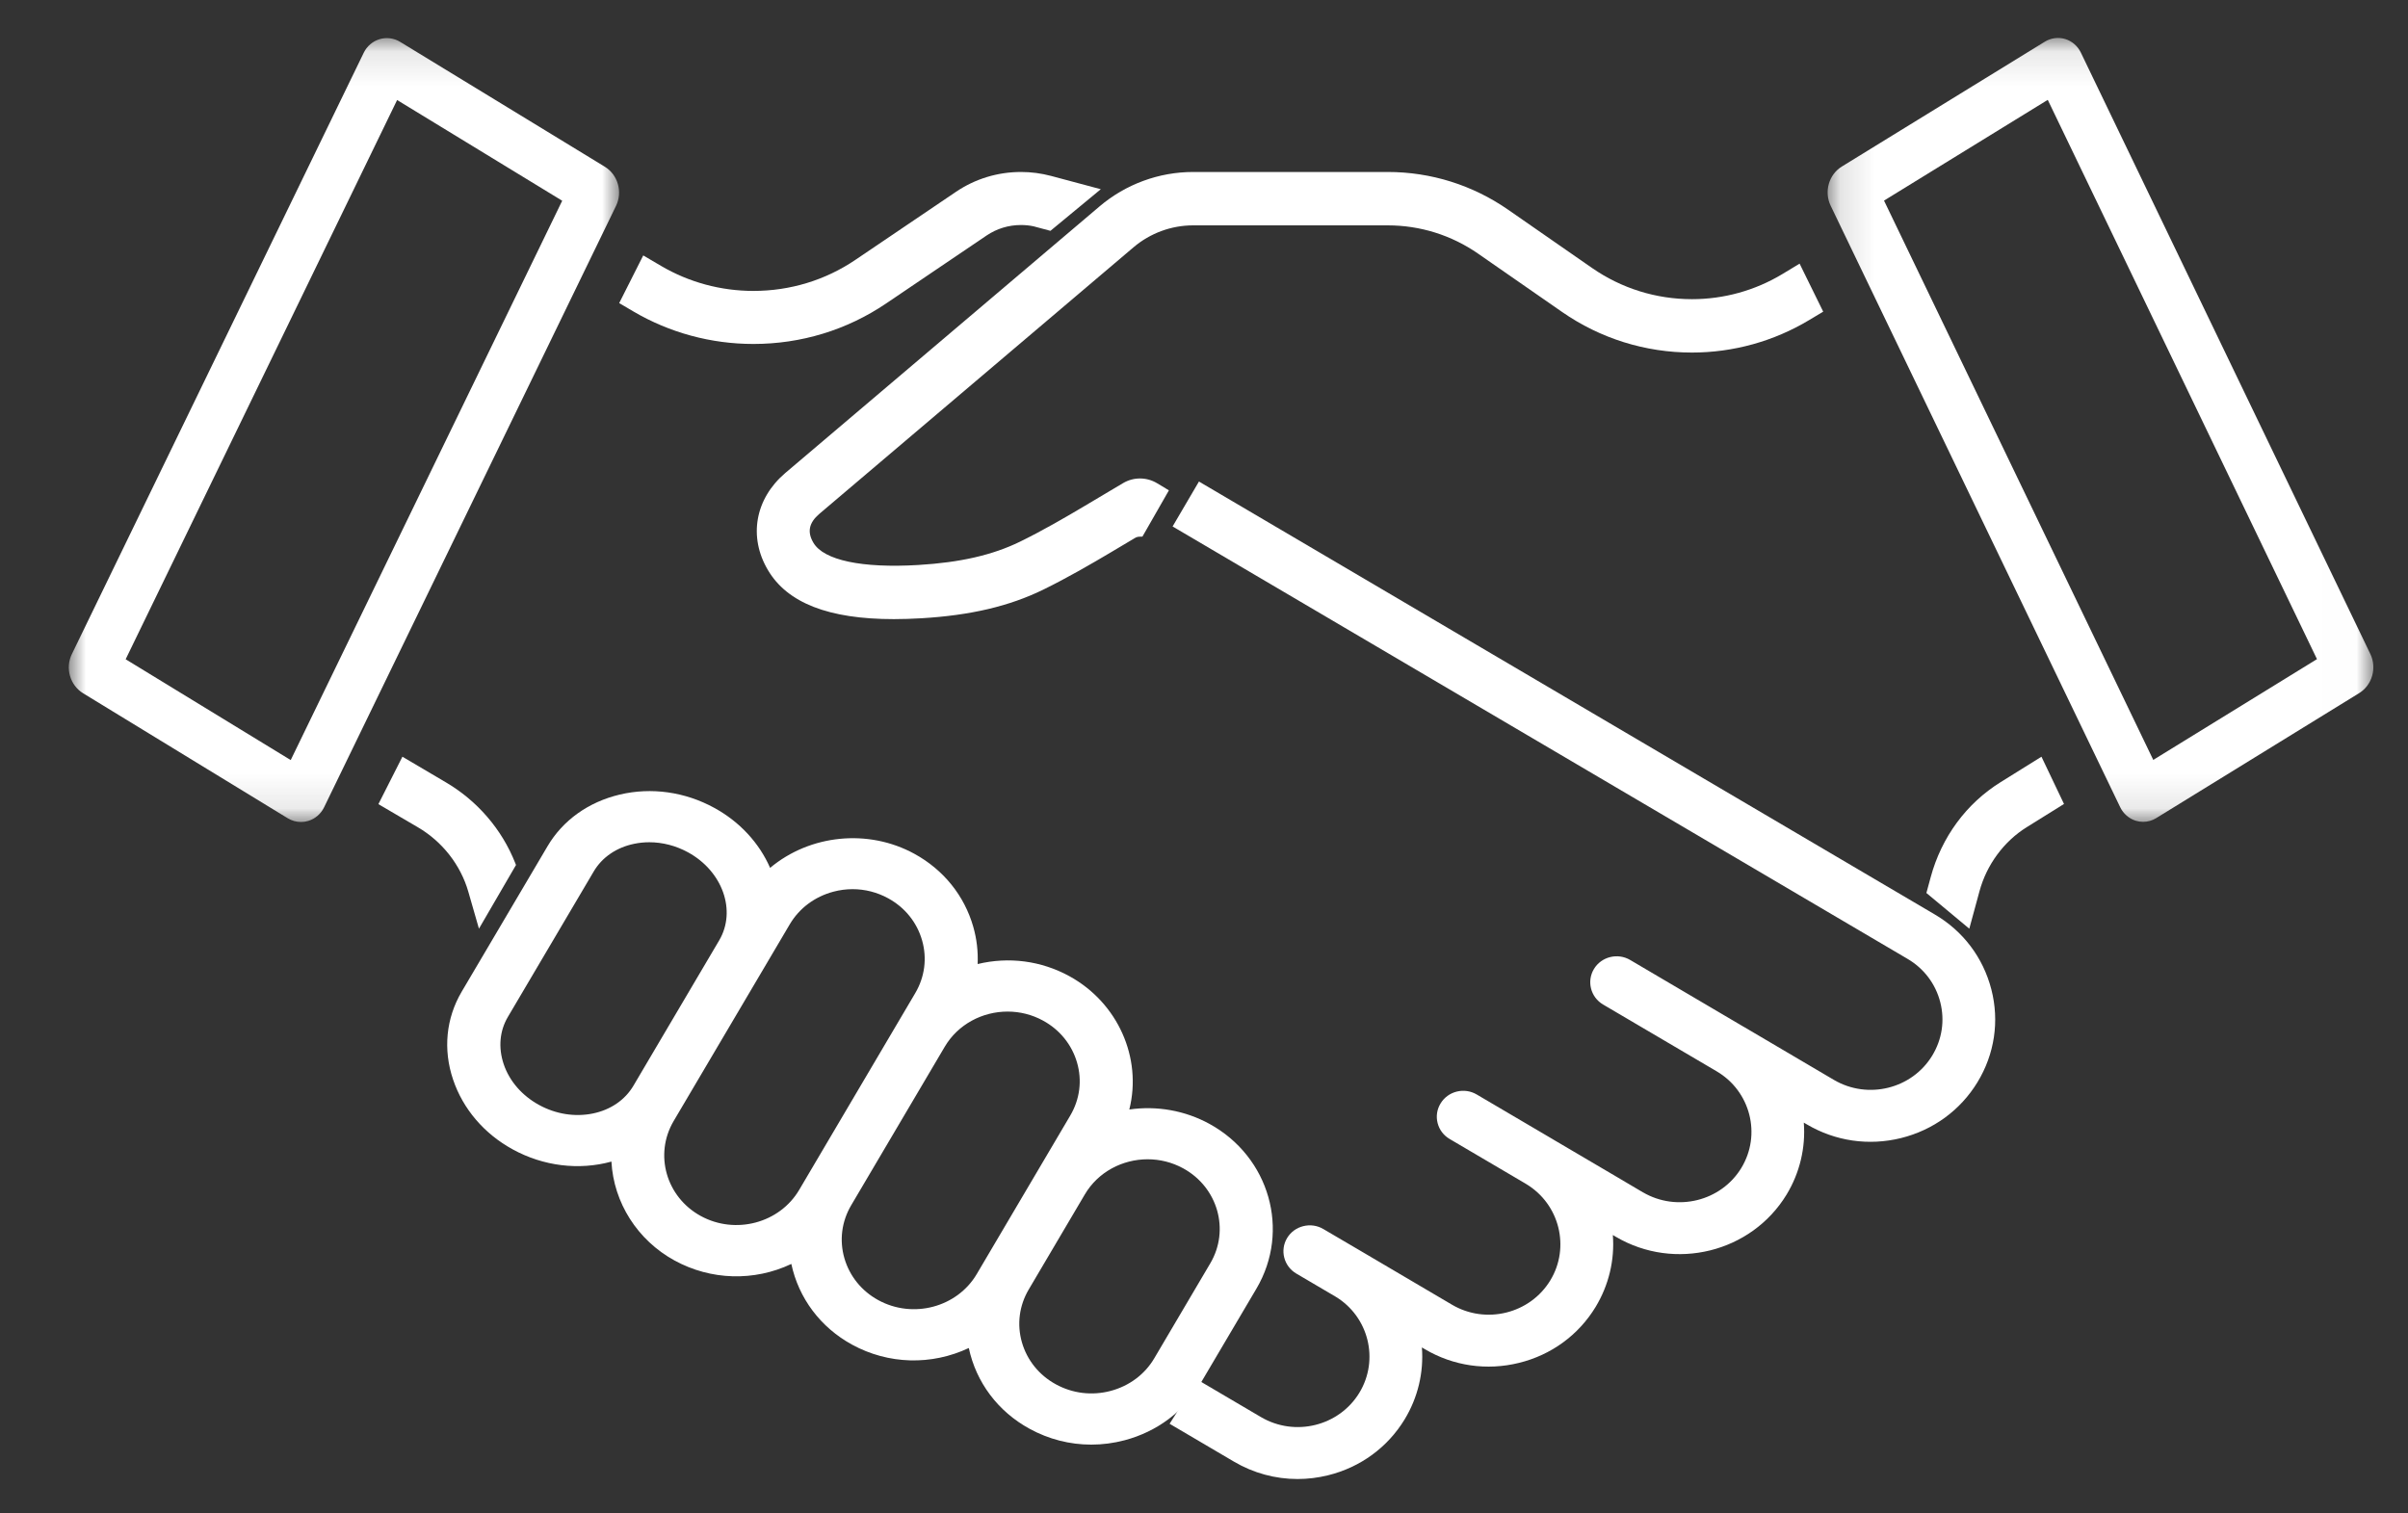
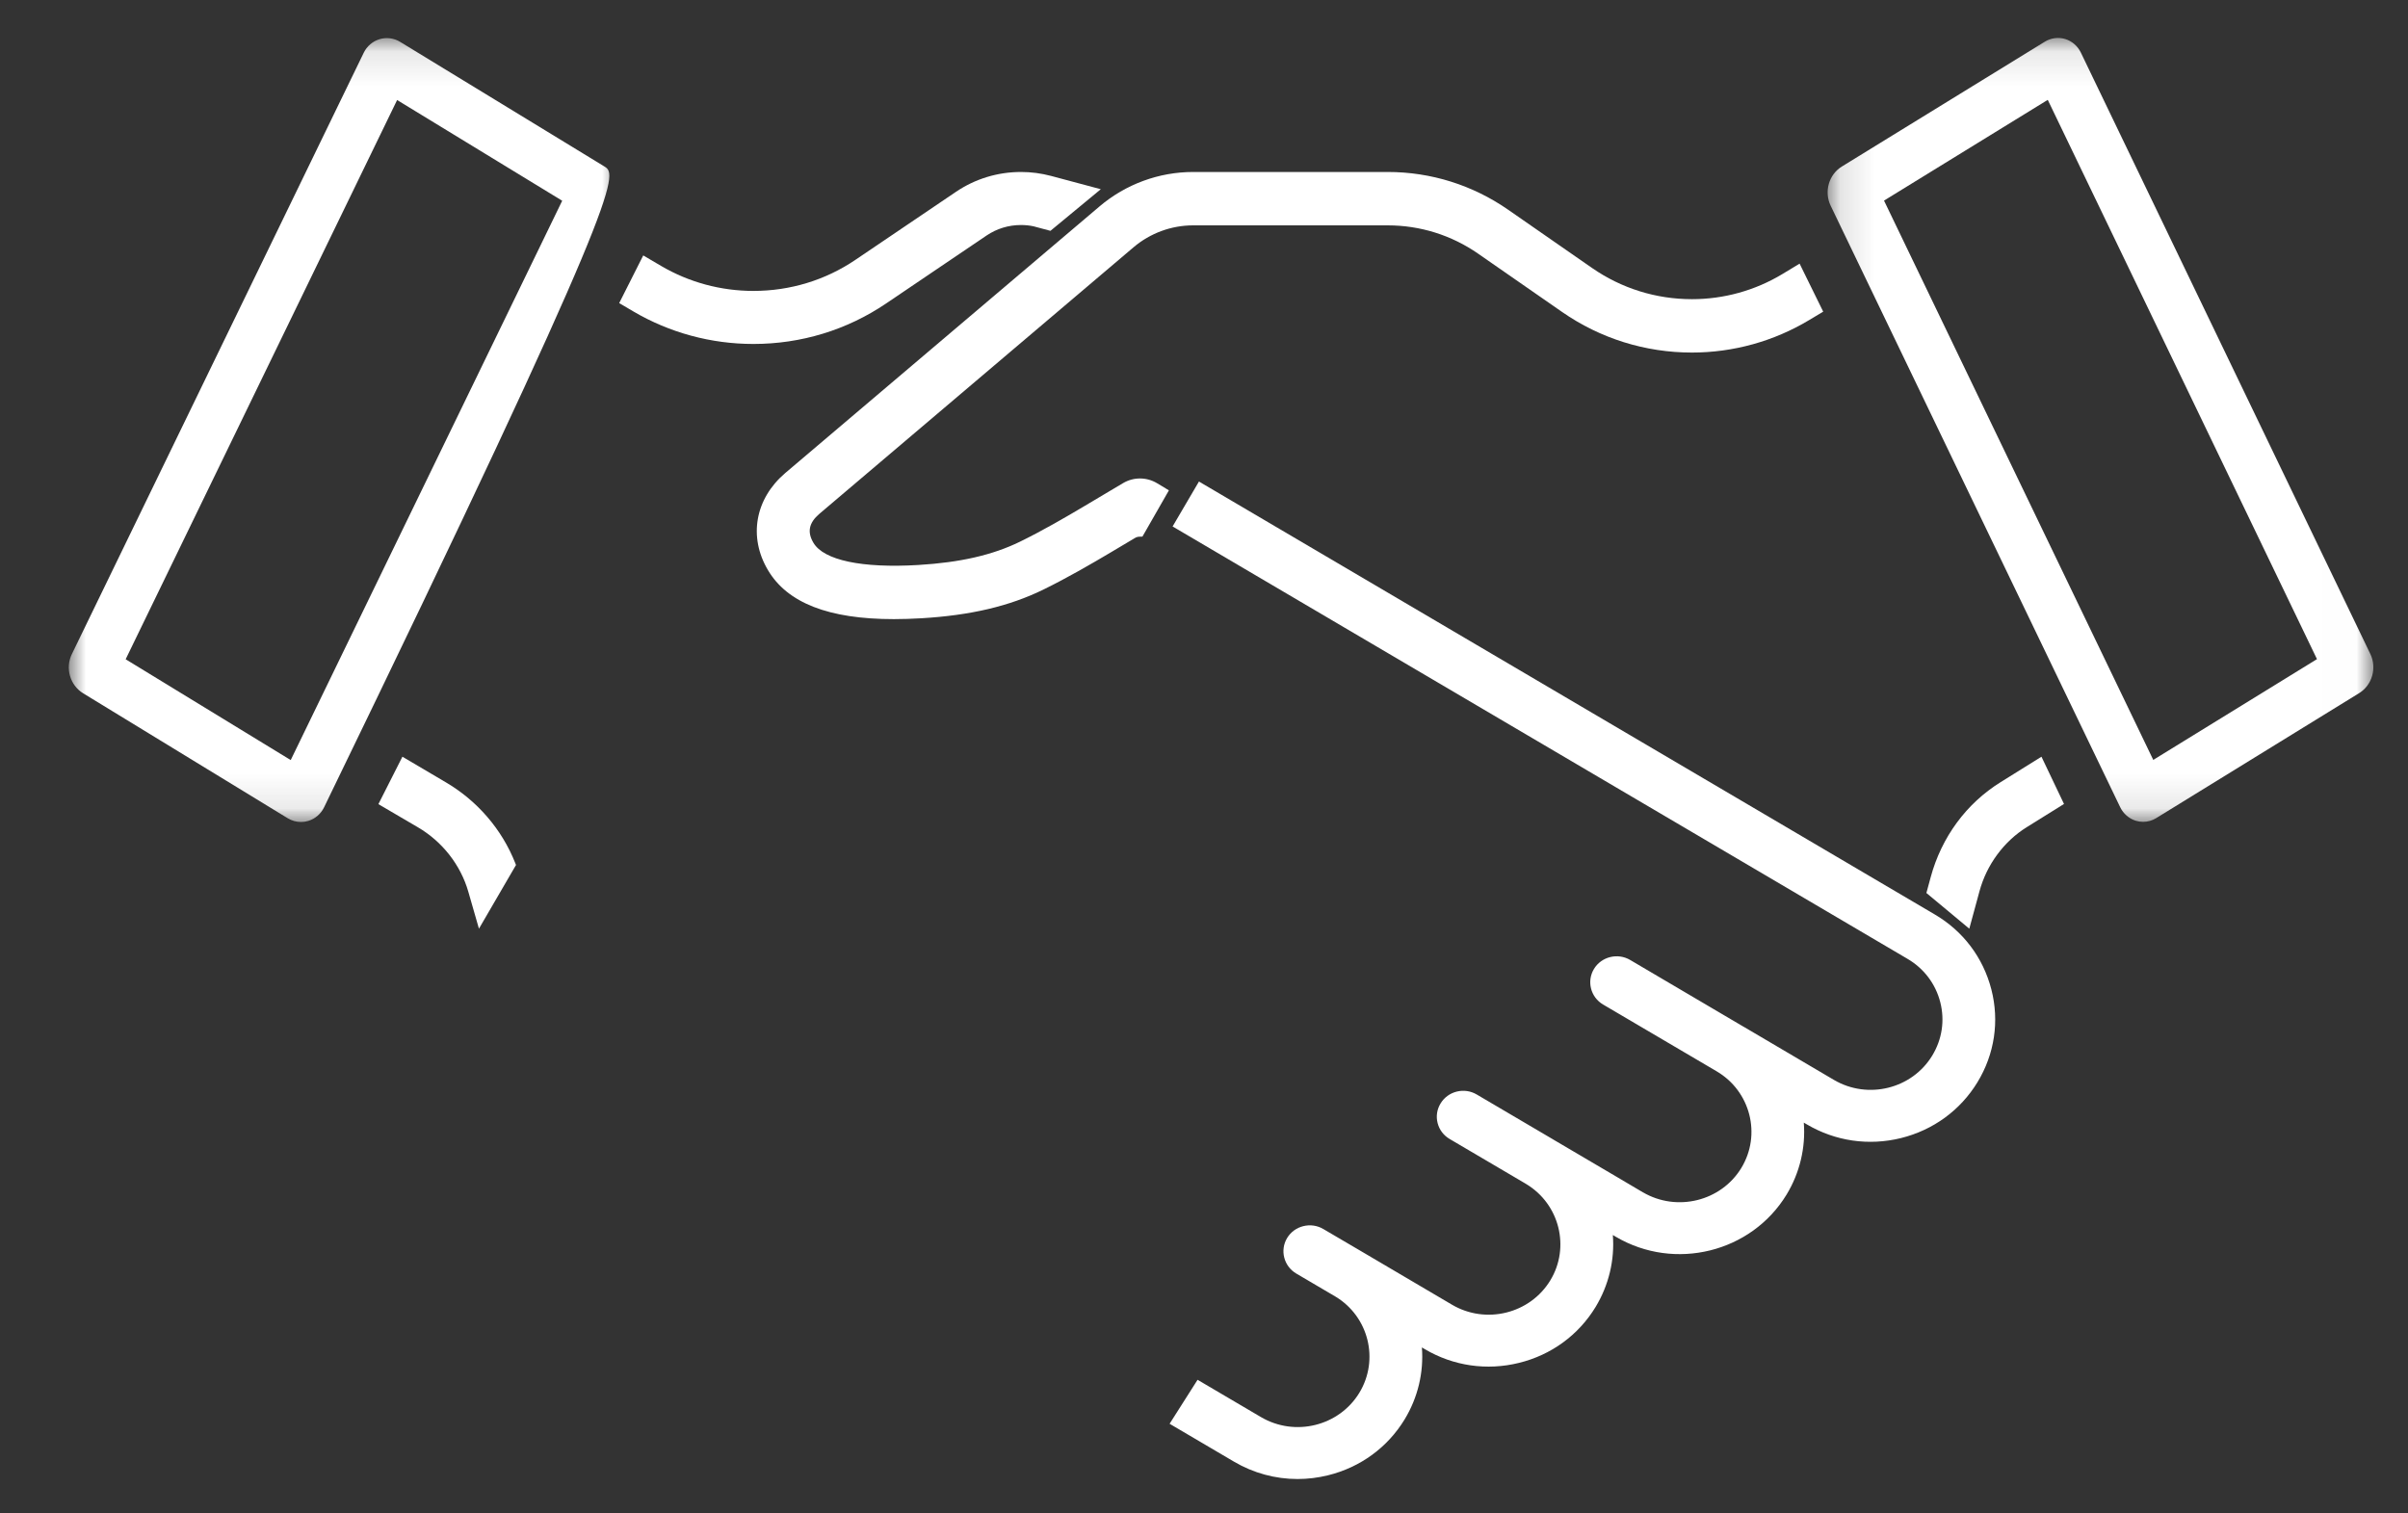
<svg xmlns="http://www.w3.org/2000/svg" xmlns:xlink="http://www.w3.org/1999/xlink" width="70px" height="44px" viewBox="0 0 70 44" version="1.1">
  <rect x="0" y="0" width="70" height="44" fill="#333333" stroke="none" />
  <title>Handshake</title>
  <desc>Created with Sketch.</desc>
  <defs>
    <polygon id="path-1" points="0 0.108 15.997 0.108 15.997 22.898 0 22.898" />
    <polygon id="path-3" points="0.129 0.104 15.993 0.104 15.993 22.894 0.129 22.894" />
  </defs>
  <g id="Handshake" stroke="none" stroke-width="1" fill="none" fill-rule="evenodd">
    <g id="--Partner-icon" transform="translate(2, 1)">
      <g id="Group-3">
        <mask id="mask-2" fill="white">
          <use xlink:href="#path-1" />
        </mask>
        <g id="Clip-2" />
-         <path d="M14.343,4.836 L6.451,21.098 L1.653,18.167 L9.544,1.908 L14.343,4.836 Z M15.581,3.847 L9.63,0.216 C9.451,0.107 9.234,0.079 9.034,0.139 C8.834,0.199 8.666,0.343 8.574,0.533 L0.088,18.019 C-0.109,18.424 0.035,18.923 0.415,19.155 L6.364,22.789 C6.482,22.861 6.615,22.898 6.75,22.898 C6.82,22.898 6.891,22.888 6.96,22.867 C7.16,22.807 7.328,22.663 7.42,22.473 L15.909,4.983 C16.105,4.578 15.962,4.079 15.581,3.847 Z" id="Fill-1" fill="#FFFFFF" mask="url(#mask-2)" />
+         <path d="M14.343,4.836 L6.451,21.098 L1.653,18.167 L9.544,1.908 L14.343,4.836 Z M15.581,3.847 L9.63,0.216 C9.451,0.107 9.234,0.079 9.034,0.139 C8.834,0.199 8.666,0.343 8.574,0.533 L0.088,18.019 C-0.109,18.424 0.035,18.923 0.415,19.155 L6.364,22.789 C6.482,22.861 6.615,22.898 6.75,22.898 C6.82,22.898 6.891,22.888 6.96,22.867 C7.16,22.807 7.328,22.663 7.42,22.473 C16.105,4.578 15.962,4.079 15.581,3.847 Z" id="Fill-1" fill="#FFFFFF" mask="url(#mask-2)" />
      </g>
      <g id="Group-6" transform="translate(51, 0)">
        <mask id="mask-4" fill="white">
          <use xlink:href="#path-3" />
        </mask>
        <g id="Clip-5" />
        <path d="M14.354,18.163 L9.595,21.093 L1.768,4.832 L6.528,1.903 L14.354,18.163 Z M15.906,18.015 L7.49,0.529 C7.398,0.338 7.232,0.194 7.034,0.134 C6.836,0.075 6.62,0.103 6.443,0.212 L0.54,3.843 C0.163,4.075 0.021,4.574 0.216,4.979 L8.634,22.469 C8.726,22.659 8.892,22.803 9.09,22.863 C9.158,22.883 9.229,22.894 9.299,22.894 C9.432,22.894 9.565,22.857 9.681,22.785 L15.581,19.151 C15.958,18.919 16.101,18.42 15.906,18.015 Z" id="Fill-4" fill="#FFFFFF" mask="url(#mask-4)" />
      </g>
-       <path d="M18.907,26.339 L16.414,30.565 C16.169,30.98 15.75,31.267 15.234,31.373 C14.713,31.48 14.157,31.392 13.669,31.124 C13.173,30.852 12.808,30.431 12.642,29.938 C12.481,29.459 12.524,28.971 12.764,28.565 L15.258,24.339 C15.501,23.925 15.92,23.638 16.435,23.532 C16.58,23.502 16.727,23.487 16.875,23.487 C17.26,23.487 17.649,23.587 18.003,23.781 C19.007,24.331 19.413,25.479 18.907,26.339 M24.605,27.875 L21.232,33.594 C20.661,34.562 19.378,34.903 18.371,34.353 C17.365,33.802 17.011,32.565 17.582,31.594 L20.957,25.875 C21.233,25.406 21.685,25.068 22.228,24.924 C22.412,24.875 22.599,24.851 22.785,24.851 C23.144,24.851 23.499,24.941 23.82,25.117 C24.306,25.383 24.656,25.817 24.805,26.34 C24.954,26.86 24.883,27.405 24.605,27.875 M29.112,31.433 L26.394,36.041 C25.822,37.01 24.538,37.35 23.531,36.799 C23.047,36.534 22.698,36.102 22.547,35.583 C22.396,35.06 22.466,34.513 22.744,34.041 L25.463,29.433 C25.849,28.778 26.56,28.41 27.291,28.41 C27.642,28.41 27.998,28.495 28.324,28.674 C28.808,28.939 29.158,29.371 29.309,29.891 C29.461,30.413 29.391,30.961 29.112,31.433 M33.184,35.727 L31.555,38.489 C31.279,38.958 30.827,39.295 30.284,39.439 C29.744,39.582 29.179,39.513 28.692,39.246 C28.206,38.98 27.856,38.546 27.706,38.023 C27.558,37.503 27.628,36.958 27.906,36.488 L29.535,33.727 C29.92,33.072 30.631,32.704 31.362,32.704 C31.713,32.704 32.069,32.789 32.396,32.968 C33.402,33.52 33.755,34.758 33.184,35.727 M33.159,31.675 L33.159,31.675 C32.45,31.287 31.63,31.141 30.829,31.257 C31.206,29.757 30.497,28.154 29.087,27.381 C28.267,26.932 27.327,26.809 26.42,27.028 C26.436,26.662 26.394,26.299 26.293,25.946 C26.034,25.039 25.427,24.286 24.583,23.824 C23.241,23.088 21.546,23.261 20.387,24.232 C20.069,23.504 19.499,22.889 18.765,22.488 C17.914,22.021 16.938,21.883 16.019,22.1 C15.107,22.315 14.36,22.849 13.916,23.604 L11.422,27.83 C10.965,28.604 10.876,29.513 11.171,30.387 C11.459,31.242 12.075,31.963 12.906,32.417 C13.795,32.905 14.831,33.031 15.774,32.771 C15.839,33.965 16.529,35.056 17.609,35.647 C18.667,36.225 19.923,36.259 21.004,35.747 C21.216,36.742 21.851,37.591 22.769,38.093 C23.824,38.67 25.079,38.703 26.163,38.191 C26.375,39.189 27.011,40.038 27.929,40.539 C28.485,40.844 29.099,41 29.722,41 C30.046,41 30.372,40.958 30.693,40.873 C31.635,40.623 32.417,40.038 32.896,39.224 L34.526,36.462 C35.517,34.779 34.904,32.632 33.159,31.675" id="Fill-7" fill="#FFFFFF" />
      <path d="M11.923,26 L13,24.148 L12.976,24.087 C12.59,23.111 11.872,22.278 10.956,21.742 L9.698,21 L9,22.379 L10.153,23.055 C10.858,23.468 11.39,24.148 11.613,24.922 L11.923,26 Z" id="Fill-9" fill="#FFFFFF" />
      <path d="M16.416,8.057 C17.467,8.674 18.671,9 19.899,9 C19.9,9 19.902,9 19.903,9 C21.287,9 22.619,8.594 23.756,7.825 L26.681,5.846 C26.976,5.647 27.32,5.542 27.679,5.542 L27.681,5.542 C27.806,5.542 27.93,5.555 28.043,5.579 L28.536,5.711 L30,4.501 L28.552,4.114 C28.269,4.039 27.976,4 27.681,4 C27.002,4 26.349,4.199 25.791,4.576 L22.866,6.555 C21.993,7.146 20.968,7.458 19.901,7.458 C18.955,7.458 18.028,7.207 17.221,6.733 L16.699,6.426 L16,7.812 L16.416,8.057 Z" id="Fill-11" fill="#FFFFFF" />
      <path d="M56.159,21.739 C55.163,22.357 54.441,23.337 54.126,24.498 L54,24.962 L55.247,26 L55.543,24.912 C55.752,24.14 56.253,23.461 56.916,23.049 L58,22.374 L57.345,21 L56.159,21.739 Z" id="Fill-13" fill="#FFFFFF" />
      <path d="M20.323,15.573 C20.887,16.53 22.089,17 23.985,17 C24.24,17 24.507,16.991 24.786,16.975 C26.213,16.89 27.336,16.626 28.321,16.146 C29.025,15.802 29.749,15.381 30.301,15.053 L30.995,14.64 C31.035,14.616 31.082,14.603 31.131,14.603 L31.21,14.601 L31.98,13.256 L31.638,13.05 C31.333,12.866 30.953,12.864 30.647,13.046 L29.52,13.716 C28.994,14.029 28.306,14.429 27.65,14.749 C26.853,15.138 25.914,15.353 24.695,15.426 C23.057,15.524 21.945,15.289 21.646,14.78 C21.459,14.466 21.515,14.198 21.821,13.937 L30.953,6.188 C31.437,5.778 32.052,5.552 32.684,5.552 L38.341,5.552 C39.285,5.552 40.195,5.837 40.972,6.377 L43.407,8.068 C44.52,8.841 45.826,9.25 47.184,9.25 C48.386,9.25 49.564,8.923 50.591,8.306 L51,8.061 L50.314,6.665 L49.811,6.969 C49.02,7.446 48.112,7.698 47.185,7.698 C46.14,7.698 45.135,7.384 44.279,6.79 L41.844,5.099 C40.809,4.38 39.598,4 38.341,4 L32.684,4 C31.69,4 30.724,4.355 29.963,5.001 L20.829,12.751 C19.95,13.5 19.751,14.608 20.323,15.573" id="Fill-15" fill="#FFFFFF" />
      <path d="M54.238,25.583 L54.238,25.583 L32.974,13.071 L32.853,13 L32.087,14.306 L53.451,26.877 C53.929,27.157 54.267,27.604 54.403,28.137 C54.539,28.668 54.456,29.219 54.17,29.689 C53.58,30.659 52.298,30.976 51.311,30.396 L48.688,28.851 L48.688,28.852 C48.626,28.814 48.222,28.577 45.388,26.909 C45.025,26.696 44.553,26.813 44.337,27.169 C44.12,27.526 44.238,27.99 44.6,28.204 L47.9,30.145 C48.886,30.723 49.209,31.985 48.62,32.957 C48.03,33.925 46.747,34.242 45.759,33.664 L45.759,33.665 C45.708,33.634 45.554,33.543 45.038,33.239 C44.312,32.812 43.284,32.207 43.165,32.137 C43.155,32.13 43.144,32.123 43.134,32.118 L40.929,30.821 C40.753,30.717 40.547,30.687 40.348,30.736 C40.149,30.785 39.982,30.908 39.877,31.081 C39.772,31.253 39.741,31.455 39.791,31.651 C39.841,31.846 39.965,32.011 40.141,32.114 L42.339,33.407 L42.368,33.425 C43.336,34.008 43.65,35.265 43.067,36.225 C42.478,37.195 41.195,37.513 40.209,36.932 L37.609,35.401 C37.607,35.401 36.469,34.732 36.469,34.732 C36.293,34.628 36.087,34.599 35.888,34.648 C35.689,34.697 35.522,34.819 35.417,34.992 C35.201,35.348 35.32,35.812 35.682,36.026 L36.82,36.695 C37.787,37.276 38.1,38.531 37.516,39.493 C36.927,40.462 35.645,40.78 34.657,40.2 L32.813,39.115 L32,40.394 L33.87,41.494 C34.439,41.829 35.074,42 35.72,42 C36.016,42 36.313,41.964 36.608,41.891 C37.545,41.66 38.335,41.083 38.832,40.267 C39.216,39.635 39.391,38.902 39.334,38.174 L39.422,38.226 C40.249,38.714 41.222,38.855 42.159,38.623 C43.097,38.392 43.887,37.815 44.383,36.999 C44.767,36.365 44.942,35.632 44.885,34.906 L44.973,34.958 C46.685,35.965 48.91,35.415 49.935,33.731 C50.318,33.101 50.493,32.367 50.436,31.638 L50.523,31.689 C51.351,32.178 52.323,32.319 53.26,32.088 C54.198,31.856 54.988,31.279 55.485,30.463 C55.982,29.646 56.126,28.688 55.888,27.765 C55.65,26.84 55.064,26.065 54.238,25.583" id="Fill-17" fill="#FFFFFF" />
    </g>
  </g>
</svg>